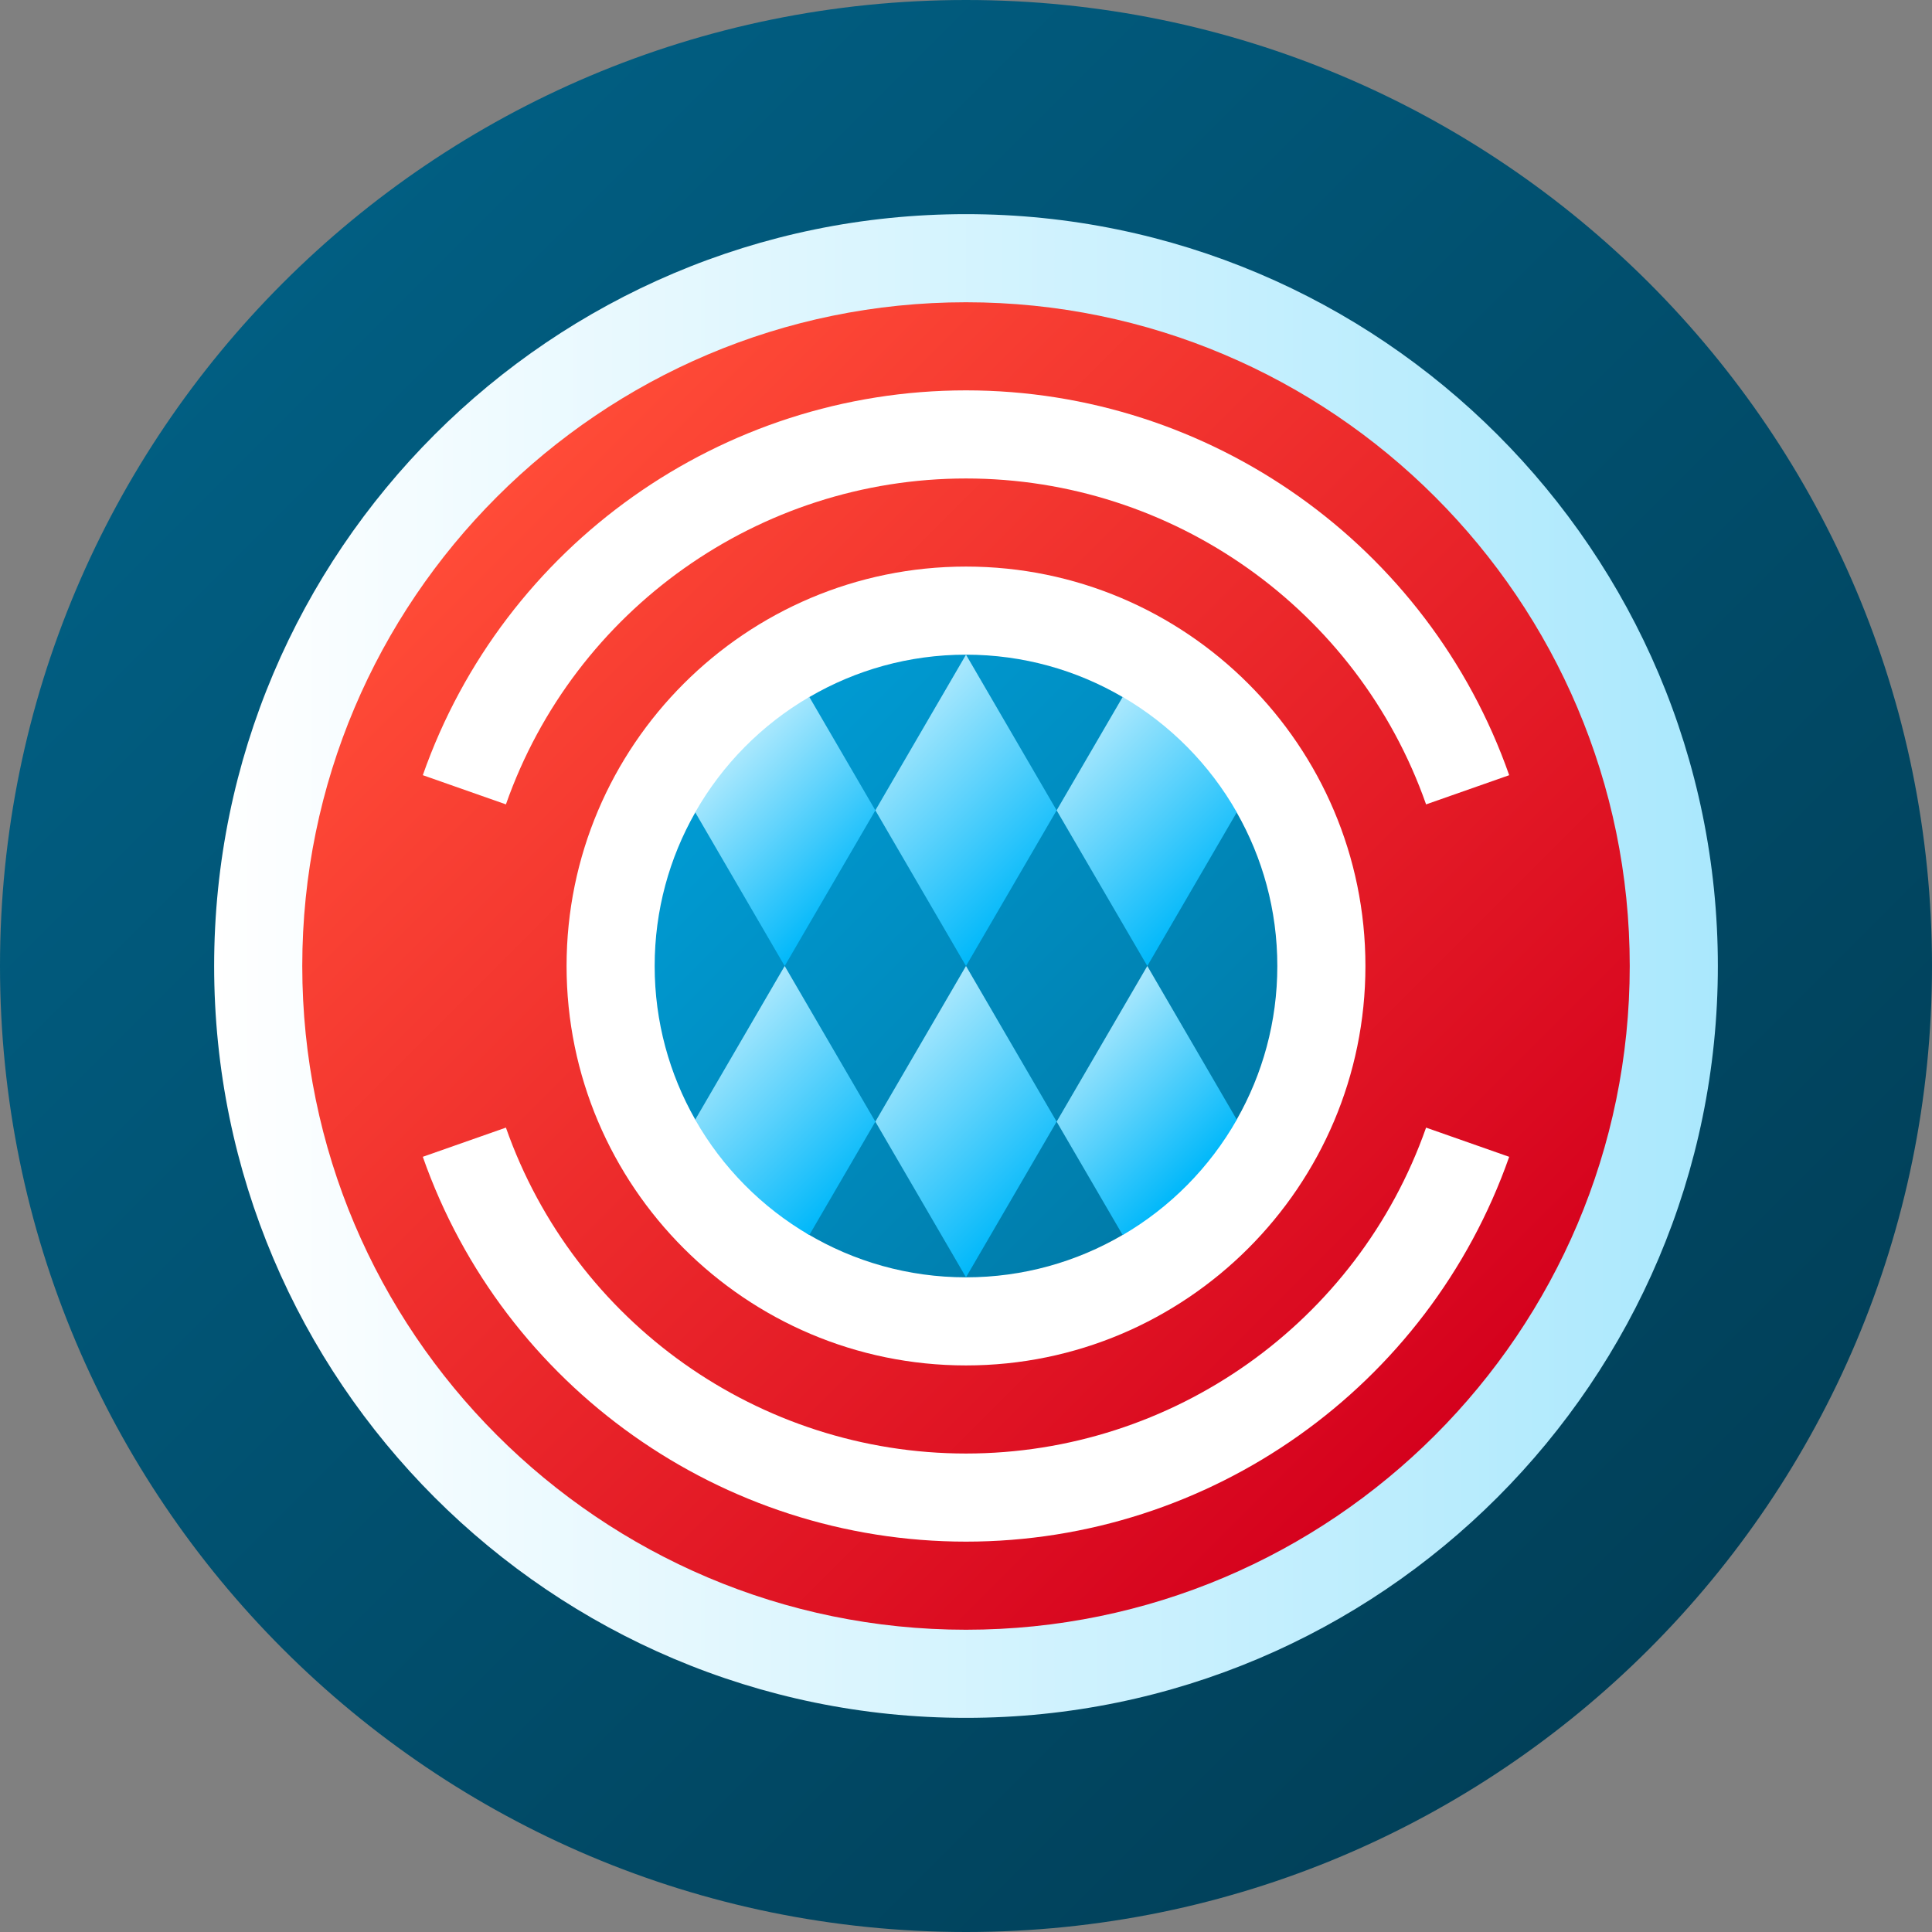
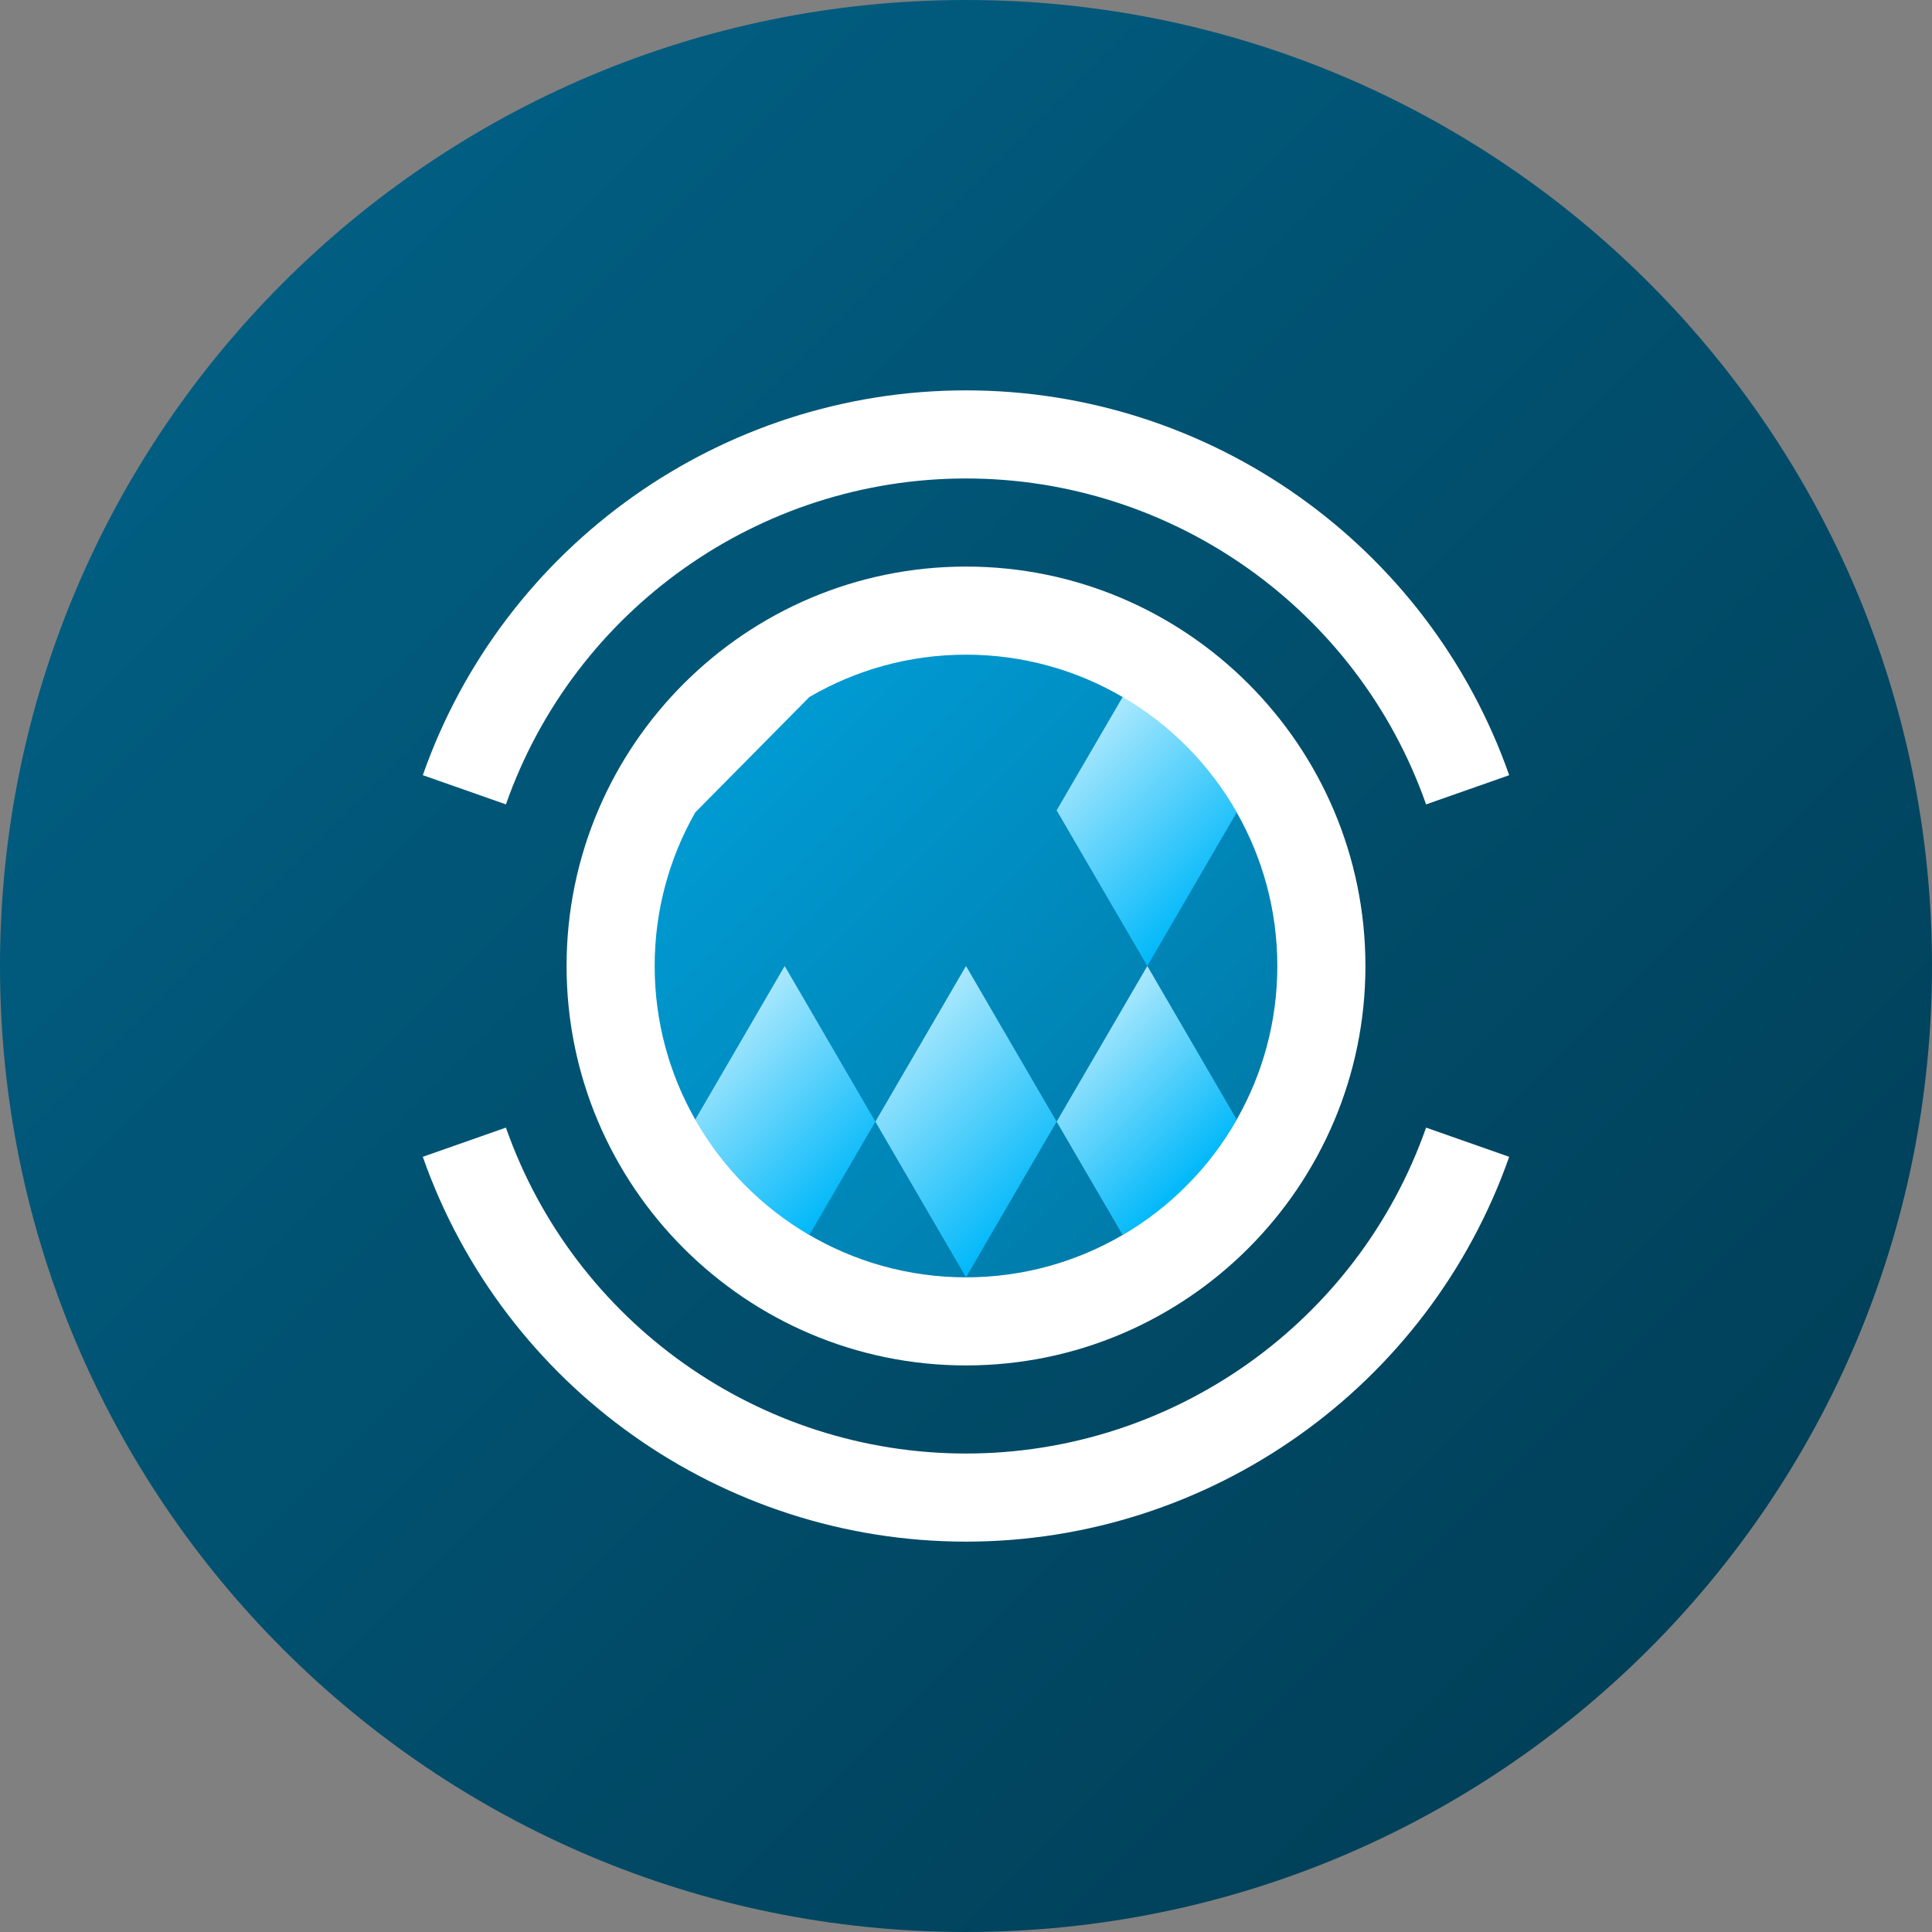
<svg xmlns="http://www.w3.org/2000/svg" xmlns:xlink="http://www.w3.org/1999/xlink" height="512pt" viewBox="0 0 512 512" width="512pt">
  <rect x="0" y="0" width="512" height="512" fill="#808080" stroke="none" />
  <linearGradient id="a" gradientUnits="userSpaceOnUse" x1="74.981" x2="437.019" y1="74.981" y2="437.019">
    <stop offset="0" stop-color="#015e82" />
    <stop offset="1" stop-color="#014059" />
  </linearGradient>
  <linearGradient id="b" gradientUnits="userSpaceOnUse" x1="56.75" x2="455.25" y1="256" y2="256">
    <stop offset="0" stop-color="#fff" />
    <stop offset="1" stop-color="#aae8fd" />
  </linearGradient>
  <linearGradient id="c" gradientUnits="userSpaceOnUse" x1="131.678" x2="380.322" y1="131.678" y2="380.322">
    <stop offset="0" stop-color="#ff4b37" />
    <stop offset="1" stop-color="#d5011d" />
  </linearGradient>
  <linearGradient id="d" gradientUnits="userSpaceOnUse" x1="199.549" x2="312.339" y1="199.661" y2="312.45">
    <stop offset="0" stop-color="#009ad2" />
    <stop offset="1" stop-color="#007caa" />
  </linearGradient>
  <linearGradient id="e">
    <stop offset="0" stop-color="#aae8fd" />
    <stop offset="1" stop-color="#00b8fa" />
  </linearGradient>
  <linearGradient id="f" gradientUnits="userSpaceOnUse" x1="284.593" x2="318.906" xlink:href="#e" y1="275.456" y2="309.769" />
  <linearGradient id="g" gradientUnits="userSpaceOnUse" x1="282.293" x2="321.205" xlink:href="#e" y1="199.931" y2="238.844" />
  <linearGradient id="h" gradientUnits="userSpaceOnUse" x1="235.375" x2="276.625" xlink:href="#e" y1="194.124" y2="235.375" />
  <linearGradient id="i" gradientUnits="userSpaceOnUse" x1="235.375" x2="276.625" xlink:href="#e" y1="276.625" y2="317.877" />
  <linearGradient id="j" gradientUnits="userSpaceOnUse" x1="190.795" x2="229.707" xlink:href="#e" y1="273.156" y2="312.069" />
  <linearGradient id="k" gradientUnits="userSpaceOnUse" x1="193.094" x2="227.407" xlink:href="#e" y1="202.231" y2="236.544" />
  <path d="m512 256c0 141.387-114.613 256-256 256s-256-114.613-256-256 114.613-256 256-256 256 114.613 256 256zm0 0" fill="url(#a)" />
-   <path d="m256 56.75c-109.867 0-199.25 89.383-199.25 199.25s89.383 199.25 199.25 199.25 199.25-89.383 199.25-199.25-89.383-199.25-199.25-199.25zm0 0" fill="url(#b)" />
-   <path d="m256 80.102c-96.992 0-175.898 78.906-175.898 175.898s78.906 175.898 175.898 175.898 175.898-78.906 175.898-175.898-78.906-175.898-175.898-175.898zm0 0" fill="url(#c)" />
  <path d="m256 150.148c-58.367 0-105.852 47.484-105.852 105.852s47.484 105.852 105.852 105.852 105.852-47.484 105.852-105.852-47.484-105.852-105.852-105.852zm0 0" fill="#fff" />
  <path d="m327.738 215.289-30.227-30.566c-12.199-7.133-26.387-11.227-41.512-11.227s-29.312 4.094-41.512 11.227l-30.227 30.566c-6.852 12.02-10.766 25.914-10.766 40.711 0 14.793 3.914 28.691 10.762 40.711l29.688 30.246c12.324 7.332 26.707 11.547 42.055 11.547 15.125 0 29.312-4.094 41.512-11.227l30.227-30.566c6.852-12.02 10.766-25.918 10.766-40.711 0-14.797-3.914-28.691-10.766-40.711zm0 0" fill="url(#d)" />
  <path d="m256 126.801c54.781 0 103.777 34.707 121.926 86.371l22.027-7.738c-21.426-61-79.277-101.984-143.953-101.984s-122.527 40.984-143.953 101.98l22.027 7.738c18.148-51.66 67.145-86.367 121.926-86.367zm0 0" fill="#fff" />
  <path d="m256 385.199c-54.781 0-103.777-34.707-121.926-86.371l-22.027 7.738c21.426 61 79.277 101.984 143.953 101.984s122.527-40.984 143.953-101.98l-22.027-7.738c-18.148 51.66-67.145 86.367-121.926 86.367zm0 0" fill="#fff" />
  <path d="m304.051 256 23.711 40.727c-7.199 12.668-17.66 23.238-30.238 30.574l-17.504-30.051zm0 0" fill="url(#f)" />
  <path d="m327.762 215.273-23.711 40.727-24.031-41.25 17.504-30.051c12.582 7.336 23.039 17.906 30.238 30.574zm0 0" fill="url(#g)" />
-   <path d="m256 173.496-24.02 41.254 24.02 41.25 24.02-41.25zm0 0" fill="url(#h)" />
  <path d="m231.98 297.25 24.02 41.254 24.02-41.254-24.02-41.25zm0 0" fill="url(#i)" />
  <path d="m231.98 297.25-17.504 30.051c-12.582-7.34-23.039-17.906-30.238-30.574l23.711-40.727zm0 0" fill="url(#j)" />
-   <path d="m214.477 184.699 17.504 30.051-24.031 41.25-23.711-40.727c7.199-12.668 17.656-23.238 30.238-30.574zm0 0" fill="url(#k)" />
</svg>